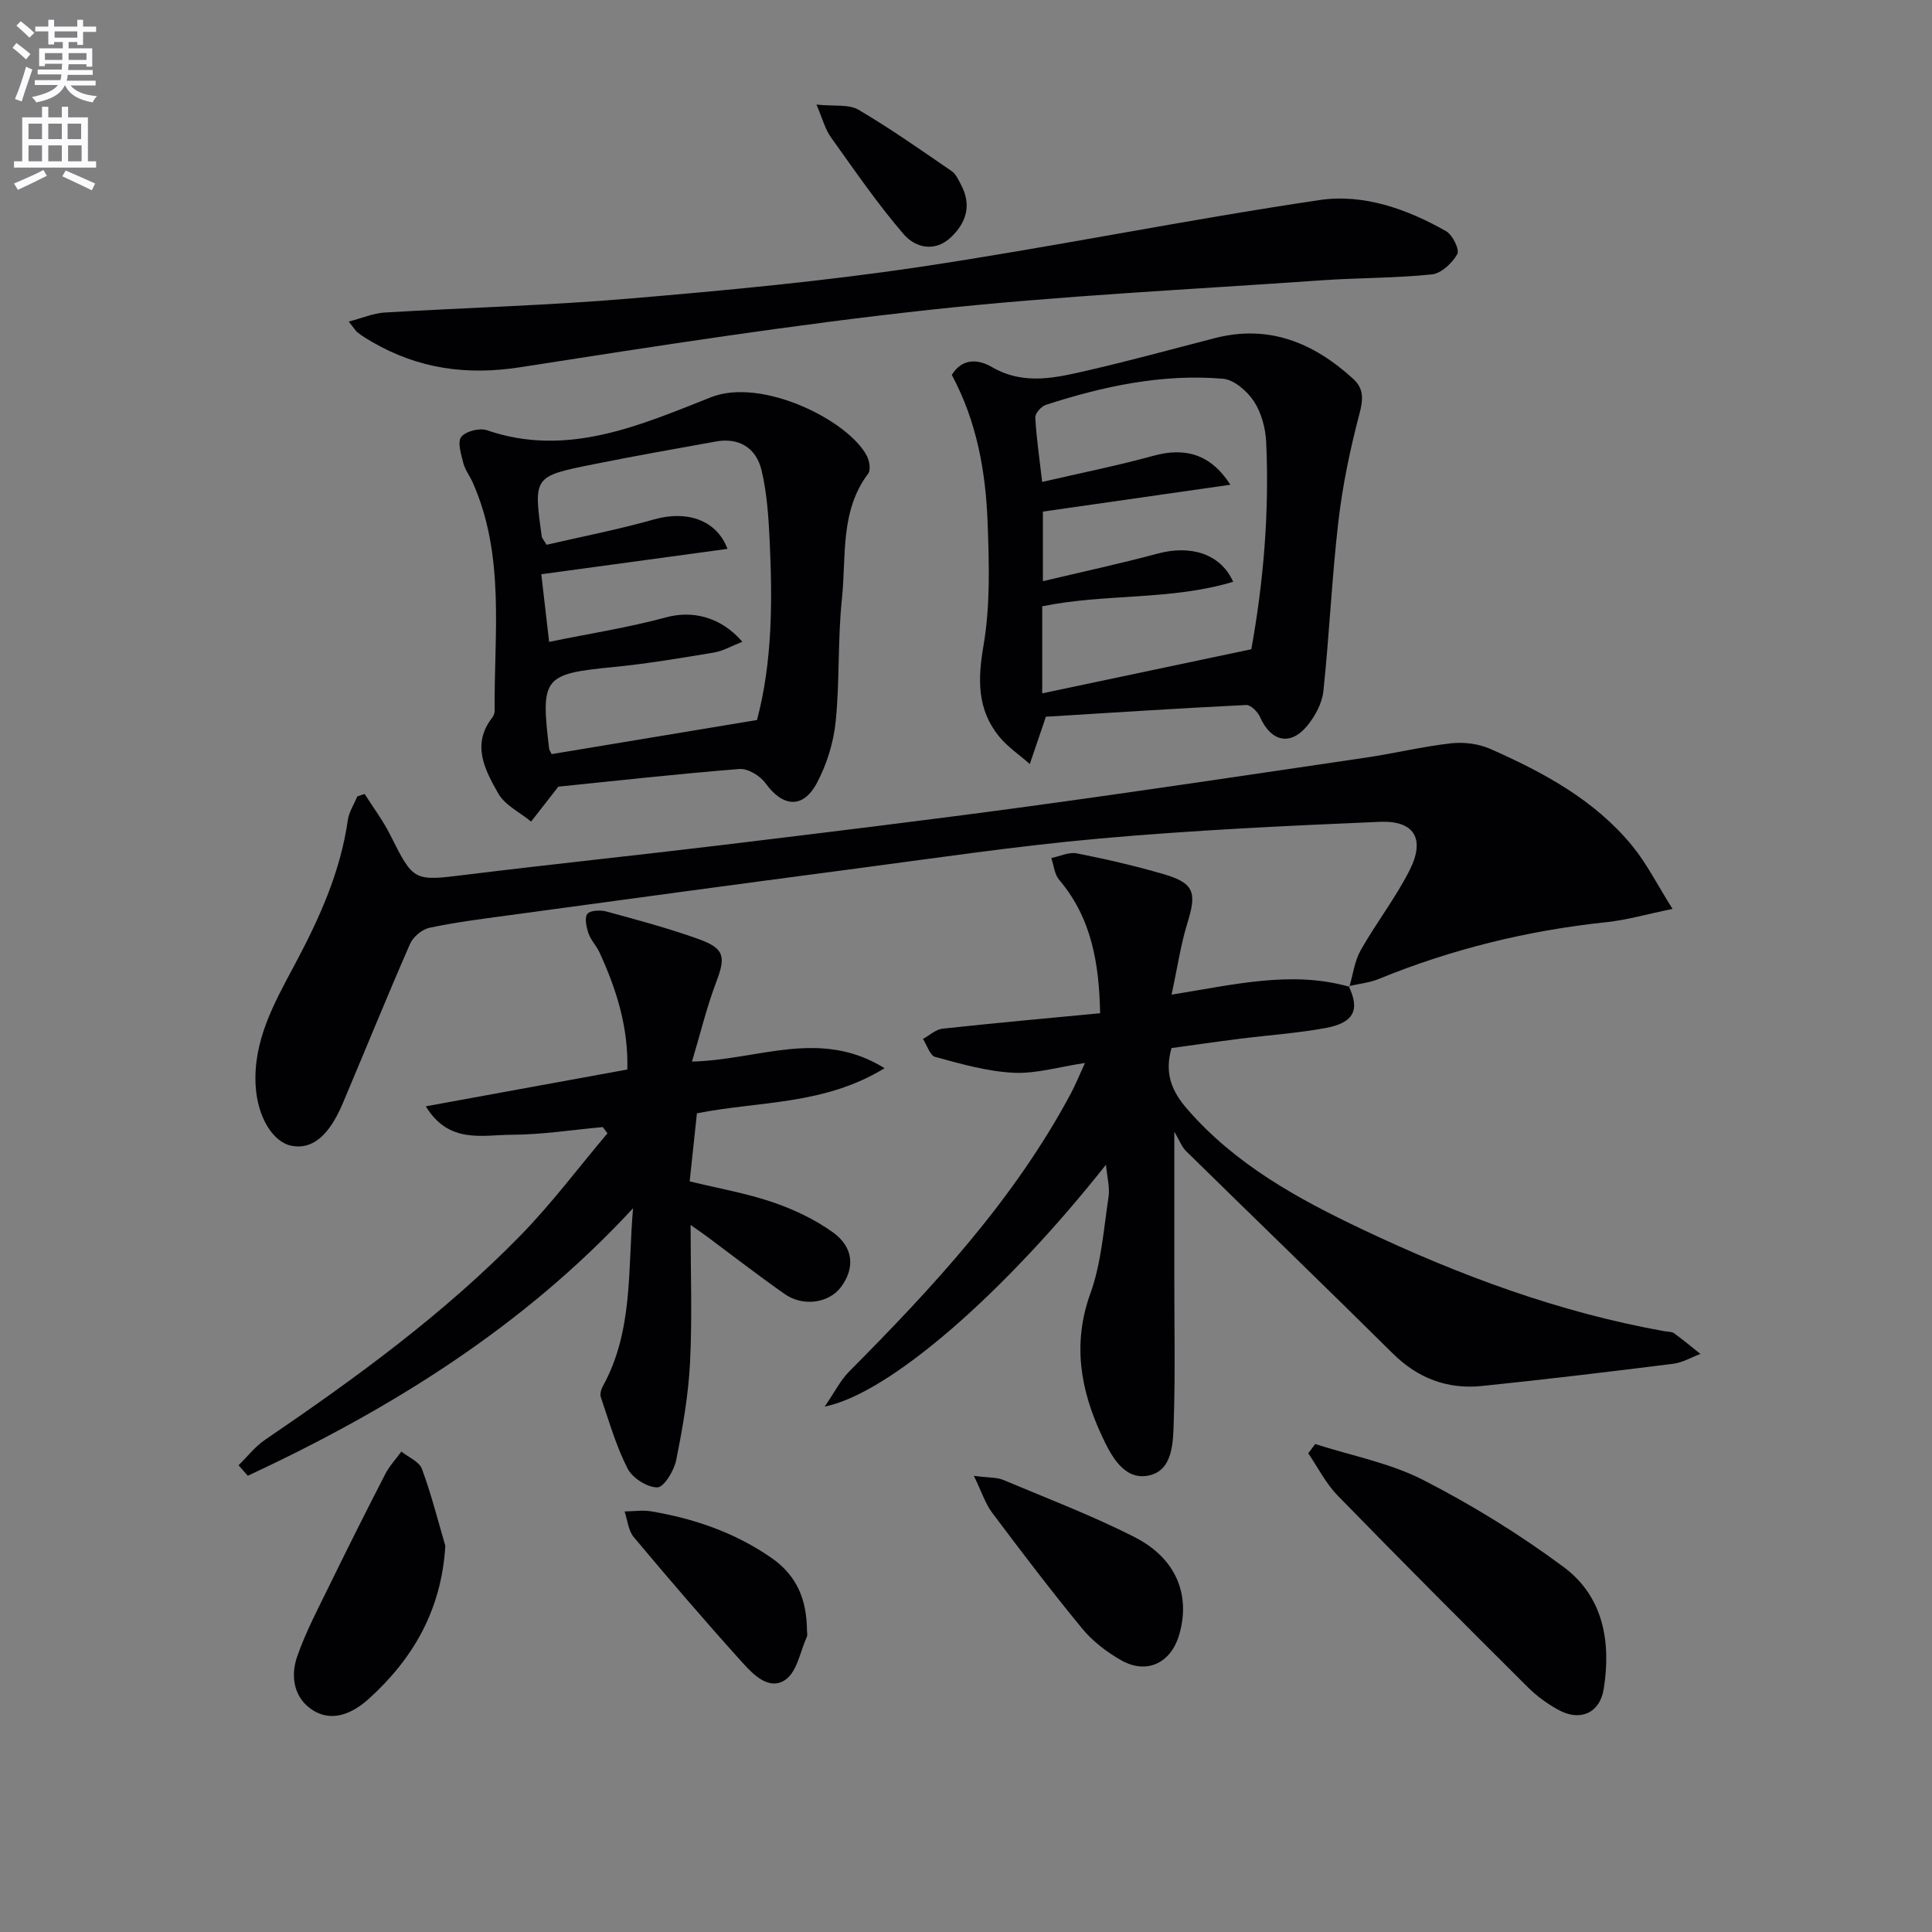
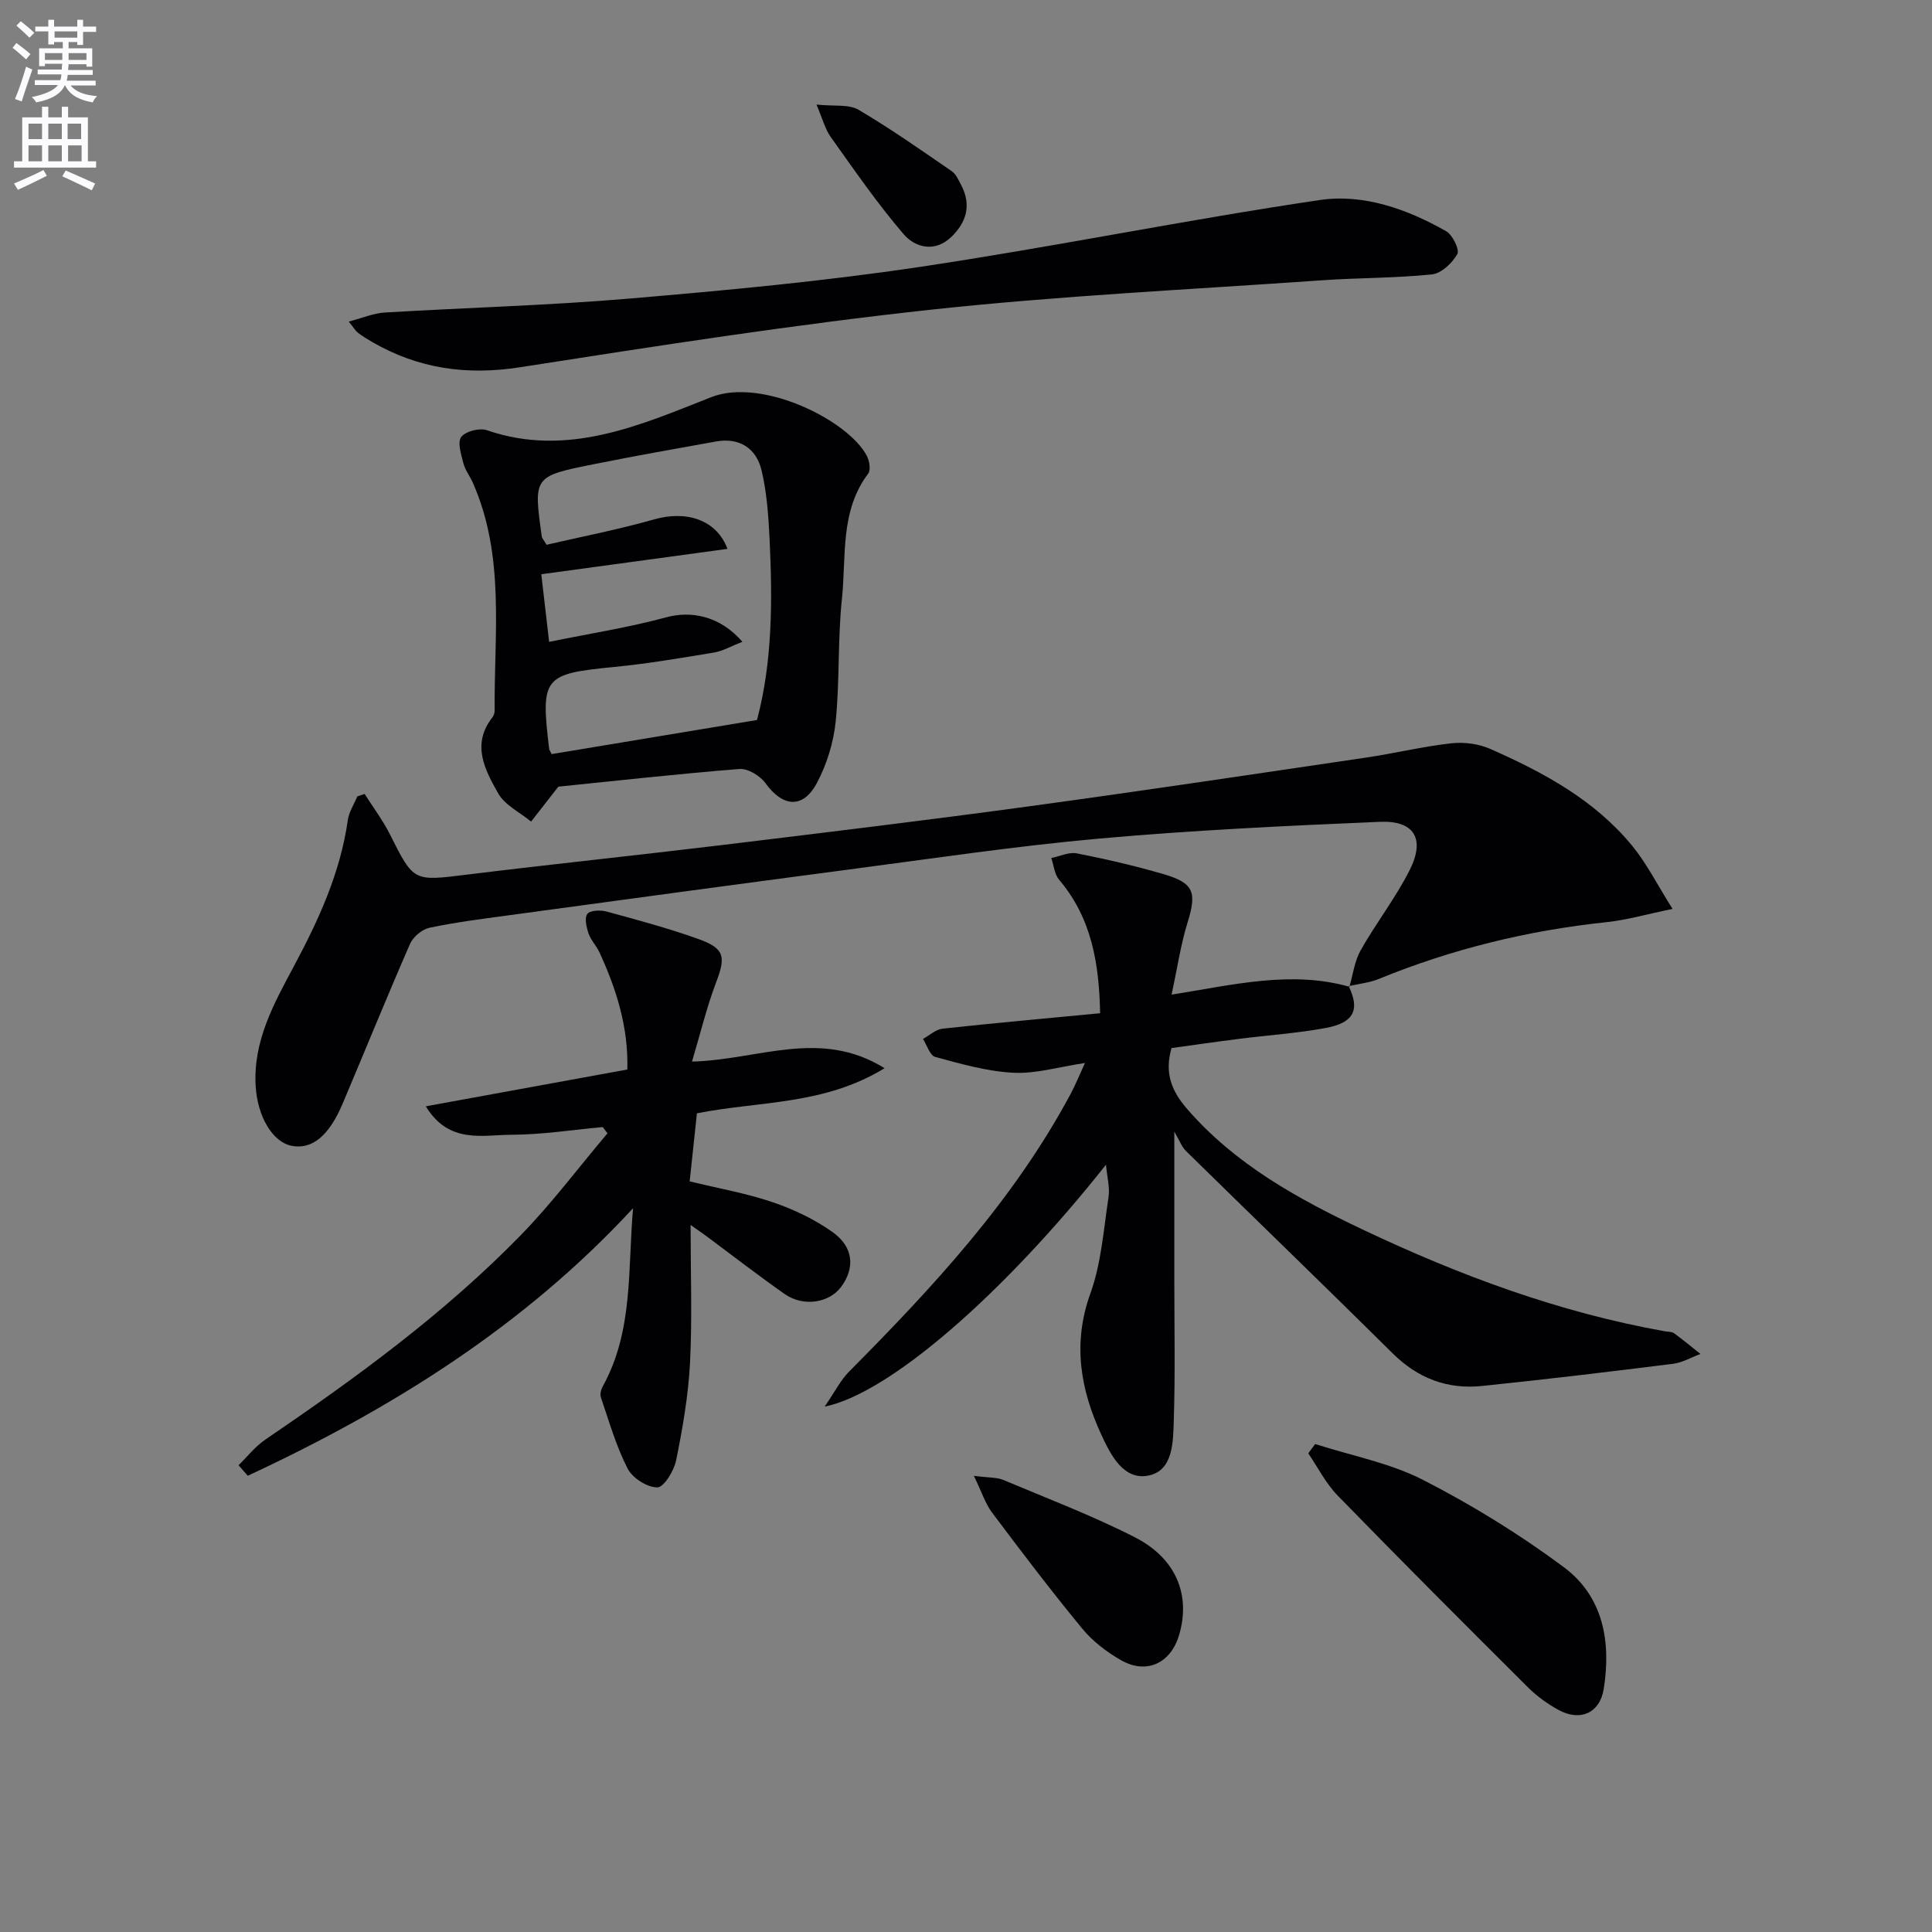
<svg xmlns="http://www.w3.org/2000/svg" enable-background="new 0 0 400 400" viewBox="0 0 400 400">
  <rect x="0" y="0" width="400" height="400" fill="#808080" stroke="none" />
  <path d="m2.6 9.9.8-1c.9.7 1.9 1.4 2.9 2.3l-.9 1.1c-1.1-1-2-1.8-2.8-2.4zm.5 10.6c.9-2.1 1.6-4.3 2.3-6.7.4.2.8.4 1.3.6-.7 2.1-1.5 4.3-2.2 6.6zm.3-15.2.9-.9c1 .8 2 1.6 2.8 2.4l-1 1c-.9-.9-1.8-1.7-2.7-2.5zm12.6-1.2h1.2v1.4h2.7v1.1h-2.7v2.7h-1.2v-.6h-1.8v1.3h4.9v3.8h-1.2v-.5h-3.7c0 .4-.1.9-.1 1.2h5.1v1h-5.2c0 .5-.1.9-.2 1.2h6v1h-5.2c1.1 1.3 2.9 2 5.5 2.2-.4.4-.7.8-.9 1.3-2.9-.5-4.8-1.6-5.7-3.5h-.1c-.8 1.7-2.7 2.9-5.9 3.5-.2-.4-.6-.8-.9-1.1 2.8-.6 4.6-1.4 5.4-2.5h-4.8v-1h5.3c.1-.3.2-.7.2-1.2h-4.9v-1h5c0-.4 0-.8.1-1.2h-3.6v.5h-1.2v-3.7h4.9v-1.3h-1.8v.5h-1.2v-2.7h-2.7v-1h2.7v-1.4h1.2v1.4h4.8zm-6.7 8.3h3.6c0-.4 0-.9 0-1.4h-3.6zm1.9-4.6h4.8v-1.3h-4.7v1.3zm6.7 3.2h-3.7v1.4h3.7z" fill="#fbfafc" />
  <path d="m8.7 22.1h1.3v2.2h2.8v-2.2h1.3v2.2h4.1v9.1h1.7v1.3h-17v-1.3h1.7v-9.1h4.1zm.3 13.1.7 1.2c-1.8.9-3.8 1.9-6 2.9-.2-.4-.5-.8-.8-1.3 2.3-1 4.4-1.9 6.1-2.8zm-3.1-6.4h2.8v-3.2h-2.8zm0 4.6h2.8v-3.3h-2.8zm4.1-4.6h2.8v-3.2h-2.8zm0 4.6h2.8v-3.3h-2.8zm3.6 1.9c2.1.9 4.1 1.8 6.1 2.7l-.7 1.4c-2.2-1.1-4.2-2-6.1-2.9zm3.2-9.7h-2.8v3.2h2.8zm-2.7 7.8h2.8v-3.3h-2.8z" fill="#fbfafc" />
  <g fill="#010104">
    <path d="m279.23 204.18c2.37 4.88 1.1 7.58-4.79 8.66-5.87 1.08-11.87 1.48-17.8 2.23-4.75.6-9.48 1.29-14.09 1.92-1.48 5.12-.03 8.84 3.2 12.57 9.98 11.52 22.88 18.6 36.33 24.98 20.03 9.5 40.66 17.17 62.57 21.08.66.12 1.45.06 1.94.41 1.88 1.36 3.65 2.85 5.47 4.29-1.89.7-3.72 1.8-5.67 2.04-13.17 1.65-26.34 3.23-39.54 4.59-7.14.74-13.28-1.56-18.5-6.74-14.18-14.05-28.55-27.91-42.79-41.89-.9-.88-1.36-2.21-2.43-4.03v30.83c0 9.66.2 19.32-.11 28.97-.14 4.37-.1 10.3-5.14 11.39-5.24 1.13-7.93-4.27-9.83-8.37-4.35-9.38-6.04-18.94-2.3-29.31 2.27-6.29 2.74-13.26 3.76-19.96.3-1.97-.29-4.07-.53-6.7-21.06 26.6-44.8 47.38-58.24 50.08 2.1-3.05 3.27-5.45 5.05-7.24 17.4-17.52 34.14-35.56 45.91-57.57.99-1.86 1.78-3.83 2.93-6.33-5.41.81-10.16 2.26-14.82 2.02-5.45-.27-10.87-1.84-16.18-3.27-1.1-.3-1.71-2.44-2.54-3.73 1.34-.73 2.63-1.96 4.04-2.12 10.71-1.17 21.45-2.13 32.64-3.2-.21-10.23-1.72-19.65-8.48-27.62-.97-1.14-1.11-2.99-1.63-4.51 1.77-.36 3.64-1.29 5.28-.97 6.01 1.18 12.01 2.57 17.89 4.28 6.39 1.85 6.99 3.77 5.03 10.07-1.4 4.52-2.08 9.26-3.3 14.9 12.94-2.06 24.81-5.04 36.82-1.63z" />
    <path d="m279.37 204.33c.75-2.55 1.07-5.34 2.35-7.6 3.18-5.63 7.22-10.81 10.13-16.57 3.27-6.48.99-10.32-6.17-10.01-19.39.82-38.79 1.74-58.11 3.47-17.51 1.57-34.94 4.19-52.38 6.48-23.37 3.07-46.73 6.26-70.08 9.43-5.42.74-10.87 1.42-16.21 2.56-1.53.33-3.36 1.87-4 3.32-4.79 10.95-9.28 22.03-13.94 33.04-2.86 6.76-6.35 9.59-10.57 8.78-3.95-.76-7.09-6.05-7.46-12.41-.55-9.3 3.8-17.08 7.93-24.8 5.13-9.59 9.6-19.32 11.15-30.22.24-1.69 1.29-3.27 1.96-4.91.51-.17 1.01-.34 1.52-.51 1.76 2.78 3.77 5.44 5.24 8.36 4.95 9.85 4.85 9.71 15.88 8.35 17.64-2.17 35.31-4.01 52.95-6.14 21.1-2.56 42.21-5.11 63.28-7.98 23.35-3.18 46.66-6.68 69.98-10.12 5.91-.87 11.74-2.3 17.67-2.96 2.63-.29 5.65.1 8.07 1.17 11.02 4.87 21.61 10.57 29.4 20.09 2.98 3.65 5.14 7.97 8.32 13.03-5.37 1.1-9.46 2.3-13.64 2.74-16.3 1.72-32.03 5.56-47.2 11.77-1.95.8-4.15.99-6.22 1.48.01.01.15.16.15.16z" />
    <path d="m49.39 303.36c1.83-1.78 3.44-3.88 5.52-5.29 18.74-12.75 37.04-26.07 52.91-42.34 6.43-6.59 11.99-14.04 17.95-21.09-.32-.43-.65-.86-.97-1.29-6.3.57-12.59 1.57-18.89 1.59-6.01.02-12.97 1.97-17.75-5.89 14.32-2.61 27.79-5.08 41.72-7.62.25-8.65-2.23-16.59-5.78-24.28-.62-1.35-1.77-2.48-2.24-3.86-.44-1.3-.89-3.23-.26-4.07.57-.76 2.72-.84 3.97-.5 6.38 1.74 12.8 3.46 19.02 5.69 5.47 1.96 5.69 3.66 3.68 8.96-1.95 5.14-3.24 10.53-5 16.42 13.8-.35 26.5-6.93 39.87 1.37-12.59 7.7-25.9 6.77-38.85 9.34-.49 4.57-.99 9.28-1.5 14.09 6.07 1.48 11.8 2.47 17.23 4.33 4.34 1.48 8.65 3.53 12.37 6.18 4.35 3.1 4.64 7.42 1.76 11.33-2.47 3.34-7.83 4.19-11.68 1.49-5.45-3.82-10.71-7.9-16.05-11.87-.89-.66-1.8-1.28-3.44-2.44 0 10.09.35 19.36-.12 28.58-.35 6.75-1.53 13.5-2.87 20.14-.44 2.17-2.54 5.61-3.89 5.62-2.11.01-5.16-1.94-6.16-3.9-2.38-4.64-3.83-9.76-5.53-14.73-.23-.65.03-1.65.39-2.3 6.37-11.51 5.15-24.28 6.27-36.87-22.66 24.52-50.11 41.58-79.77 55.39-.62-.73-1.27-1.45-1.91-2.18z" />
    <path d="m115.6 162.87c-2.47 3.17-4.05 5.2-5.64 7.23-2.33-1.92-5.44-3.4-6.82-5.85-2.73-4.83-5.59-10.11-1.21-15.7.29-.37.48-.93.48-1.4-.14-15.88 2.22-32-4.53-47.24-.61-1.37-1.59-2.61-1.95-4.03-.46-1.8-1.26-4.33-.44-5.41.9-1.18 3.79-1.92 5.31-1.4 16.68 5.75 31.86-1.1 46.45-6.84 10.49-4.12 28.38 4.78 32.22 12.16.54 1.03.85 2.91.28 3.66-5.89 7.82-4.51 17.17-5.44 25.94-.89 8.41-.44 16.96-1.29 25.38-.44 4.33-1.82 8.83-3.86 12.68-2.88 5.46-7.07 5.08-10.67.11-1.11-1.54-3.66-3.09-5.41-2.95-13.05 1.04-26.07 2.5-37.48 3.66zm38.1-30c-2.3.9-4.03 1.92-5.87 2.23-6.88 1.14-13.76 2.31-20.69 2.99-14.61 1.43-15.24 2.08-13.44 16.98.02.16.14.3.51 1.06 13.95-2.32 28.1-4.67 42.52-7.06 3.21-12.11 3.21-24.72 2.61-37.35-.23-4.78-.56-9.65-1.65-14.28-1.14-4.85-4.82-6.86-9.43-6.04-8.49 1.52-16.98 3.03-25.44 4.73-12.4 2.49-12.38 2.56-10.65 14.97.04.29.31.55.99 1.69 7.24-1.68 14.86-3.15 22.29-5.26 6.62-1.88 12.88.02 15.17 6.11-12.85 1.75-25.54 3.48-38.55 5.25.61 5.22 1.09 9.42 1.62 14 8.41-1.72 16.42-2.96 24.2-5.07 5.21-1.43 11.17-.31 15.81 5.05z" />
-     <path d="m216.53 148.39c-.26.81-.36 1.12-.47 1.43-.95 2.79-1.9 5.58-2.85 8.36-2.14-1.89-4.6-3.53-6.37-5.71-4.53-5.6-4.43-11.75-3.22-18.79 1.42-8.25 1.17-16.89.86-25.33-.38-10.64-2.23-21.09-7.42-30.72 2.17-3.58 5.56-3.24 8.26-1.66 6.73 3.93 13.46 2.2 20.16.66 8.72-2.01 17.35-4.39 26.02-6.62 11.24-2.9 20.51.98 28.68 8.44 2.19 2 2.08 4.21 1.29 7.18-1.93 7.32-3.5 14.8-4.37 22.31-1.36 11.69-1.87 23.47-3.11 35.18-.26 2.47-1.69 5.1-3.29 7.08-3.52 4.32-7.56 3.38-9.84-1.78-.47-1.07-1.92-2.5-2.85-2.46-13.9.68-27.78 1.59-41.48 2.43zm38.21-48.03c-13.53 1.94-26.33 3.77-38.82 5.56v14.41c8.36-1.99 16.1-3.65 23.74-5.71 6.82-1.84 13.04-.02 15.65 5.83-12.92 3.91-26.41 2.39-39.53 5.08v18.02c14.55-3.07 28.55-6.02 43.29-9.13 2.5-13.78 3.75-28.26 3.08-42.85-.13-2.89-.98-6.09-2.53-8.46-1.39-2.12-4.12-4.51-6.44-4.7-12.58-1.05-24.76 1.55-36.67 5.42-.94.31-2.21 1.75-2.16 2.61.21 4.1.83 8.19 1.42 13.34 7.96-1.85 15.56-3.36 23.01-5.41 6.54-1.8 11.84-.41 15.96 5.99z" />
    <path d="m72.2 66.58c2.87-.75 5.11-1.73 7.41-1.87 16.93-1.02 33.9-1.46 50.78-2.9 20.02-1.7 40.07-3.57 59.93-6.53 27.72-4.14 55.22-9.77 82.95-13.87 9.03-1.33 18.08 1.87 26.15 6.47 1.33.76 2.81 3.82 2.3 4.73-1.05 1.85-3.31 4-5.25 4.2-7.6.79-15.28.69-22.91 1.23-27.02 1.9-54.11 3.18-81.03 6.1-28.37 3.08-56.61 7.49-84.82 11.89-11.06 1.73-21.09.32-30.66-5.23-1-.58-2-1.19-2.92-1.89-.5-.37-.82-.97-1.93-2.33z" />
    <path d="m272.29 298.97c7.48 2.41 15.43 3.9 22.34 7.43 10.14 5.19 19.97 11.25 29.11 18.04 8.2 6.08 9.86 15.47 8.29 25.25-.8 4.98-4.85 6.79-9.34 4.34-2.31-1.26-4.53-2.87-6.38-4.72-13.2-13.14-26.36-26.32-39.35-39.66-2.45-2.51-4.09-5.81-6.1-8.75.47-.64.95-1.29 1.43-1.93z" />
-     <path d="m92.2 320.04c-.78 13.23-6.65 23.39-15.89 31.72-3.04 2.74-7.28 4.93-11.42 2.4-4-2.45-4.8-6.98-3.4-11.08 1.81-5.27 4.49-10.26 6.94-15.3 3.7-7.57 7.48-15.11 11.34-22.6.86-1.68 2.21-3.11 3.33-4.65 1.46 1.18 3.69 2.07 4.25 3.58 1.93 5.18 3.28 10.6 4.85 15.93z" />
    <path d="m201.63 305.56c3.2.41 4.76.29 6.05.83 9.15 3.85 18.47 7.39 27.29 11.89 8.63 4.41 11.6 12.08 9.13 20.3-1.74 5.8-6.75 8.15-12.01 5.14-2.97-1.69-5.88-3.92-8.04-6.55-6.43-7.81-12.56-15.88-18.63-23.97-1.41-1.87-2.14-4.24-3.79-7.64z" />
-     <path d="m167.07 337.41c0 .5.16 1.07-.03 1.49-1.37 3.06-2.03 7.22-4.42 8.87-3.35 2.33-6.64-1.03-8.91-3.55-7.67-8.5-15.14-17.2-22.5-25.98-1.13-1.35-1.29-3.52-1.9-5.31 1.85-.02 3.74-.32 5.53-.02 8.92 1.51 17.28 4.38 24.85 9.61 5.38 3.72 7.31 8.76 7.38 14.89z" />
    <path d="m169.04 21.65c3.66.39 6.67-.11 8.69 1.07 6.64 3.9 12.96 8.36 19.32 12.72.88.61 1.4 1.83 1.94 2.85 2.18 4.13 1.13 7.74-2.07 10.8-3.39 3.24-7.44 2.16-9.8-.57-5.47-6.35-10.24-13.32-15.13-20.16-1.17-1.64-1.68-3.75-2.95-6.71z" />
  </g>
</svg>